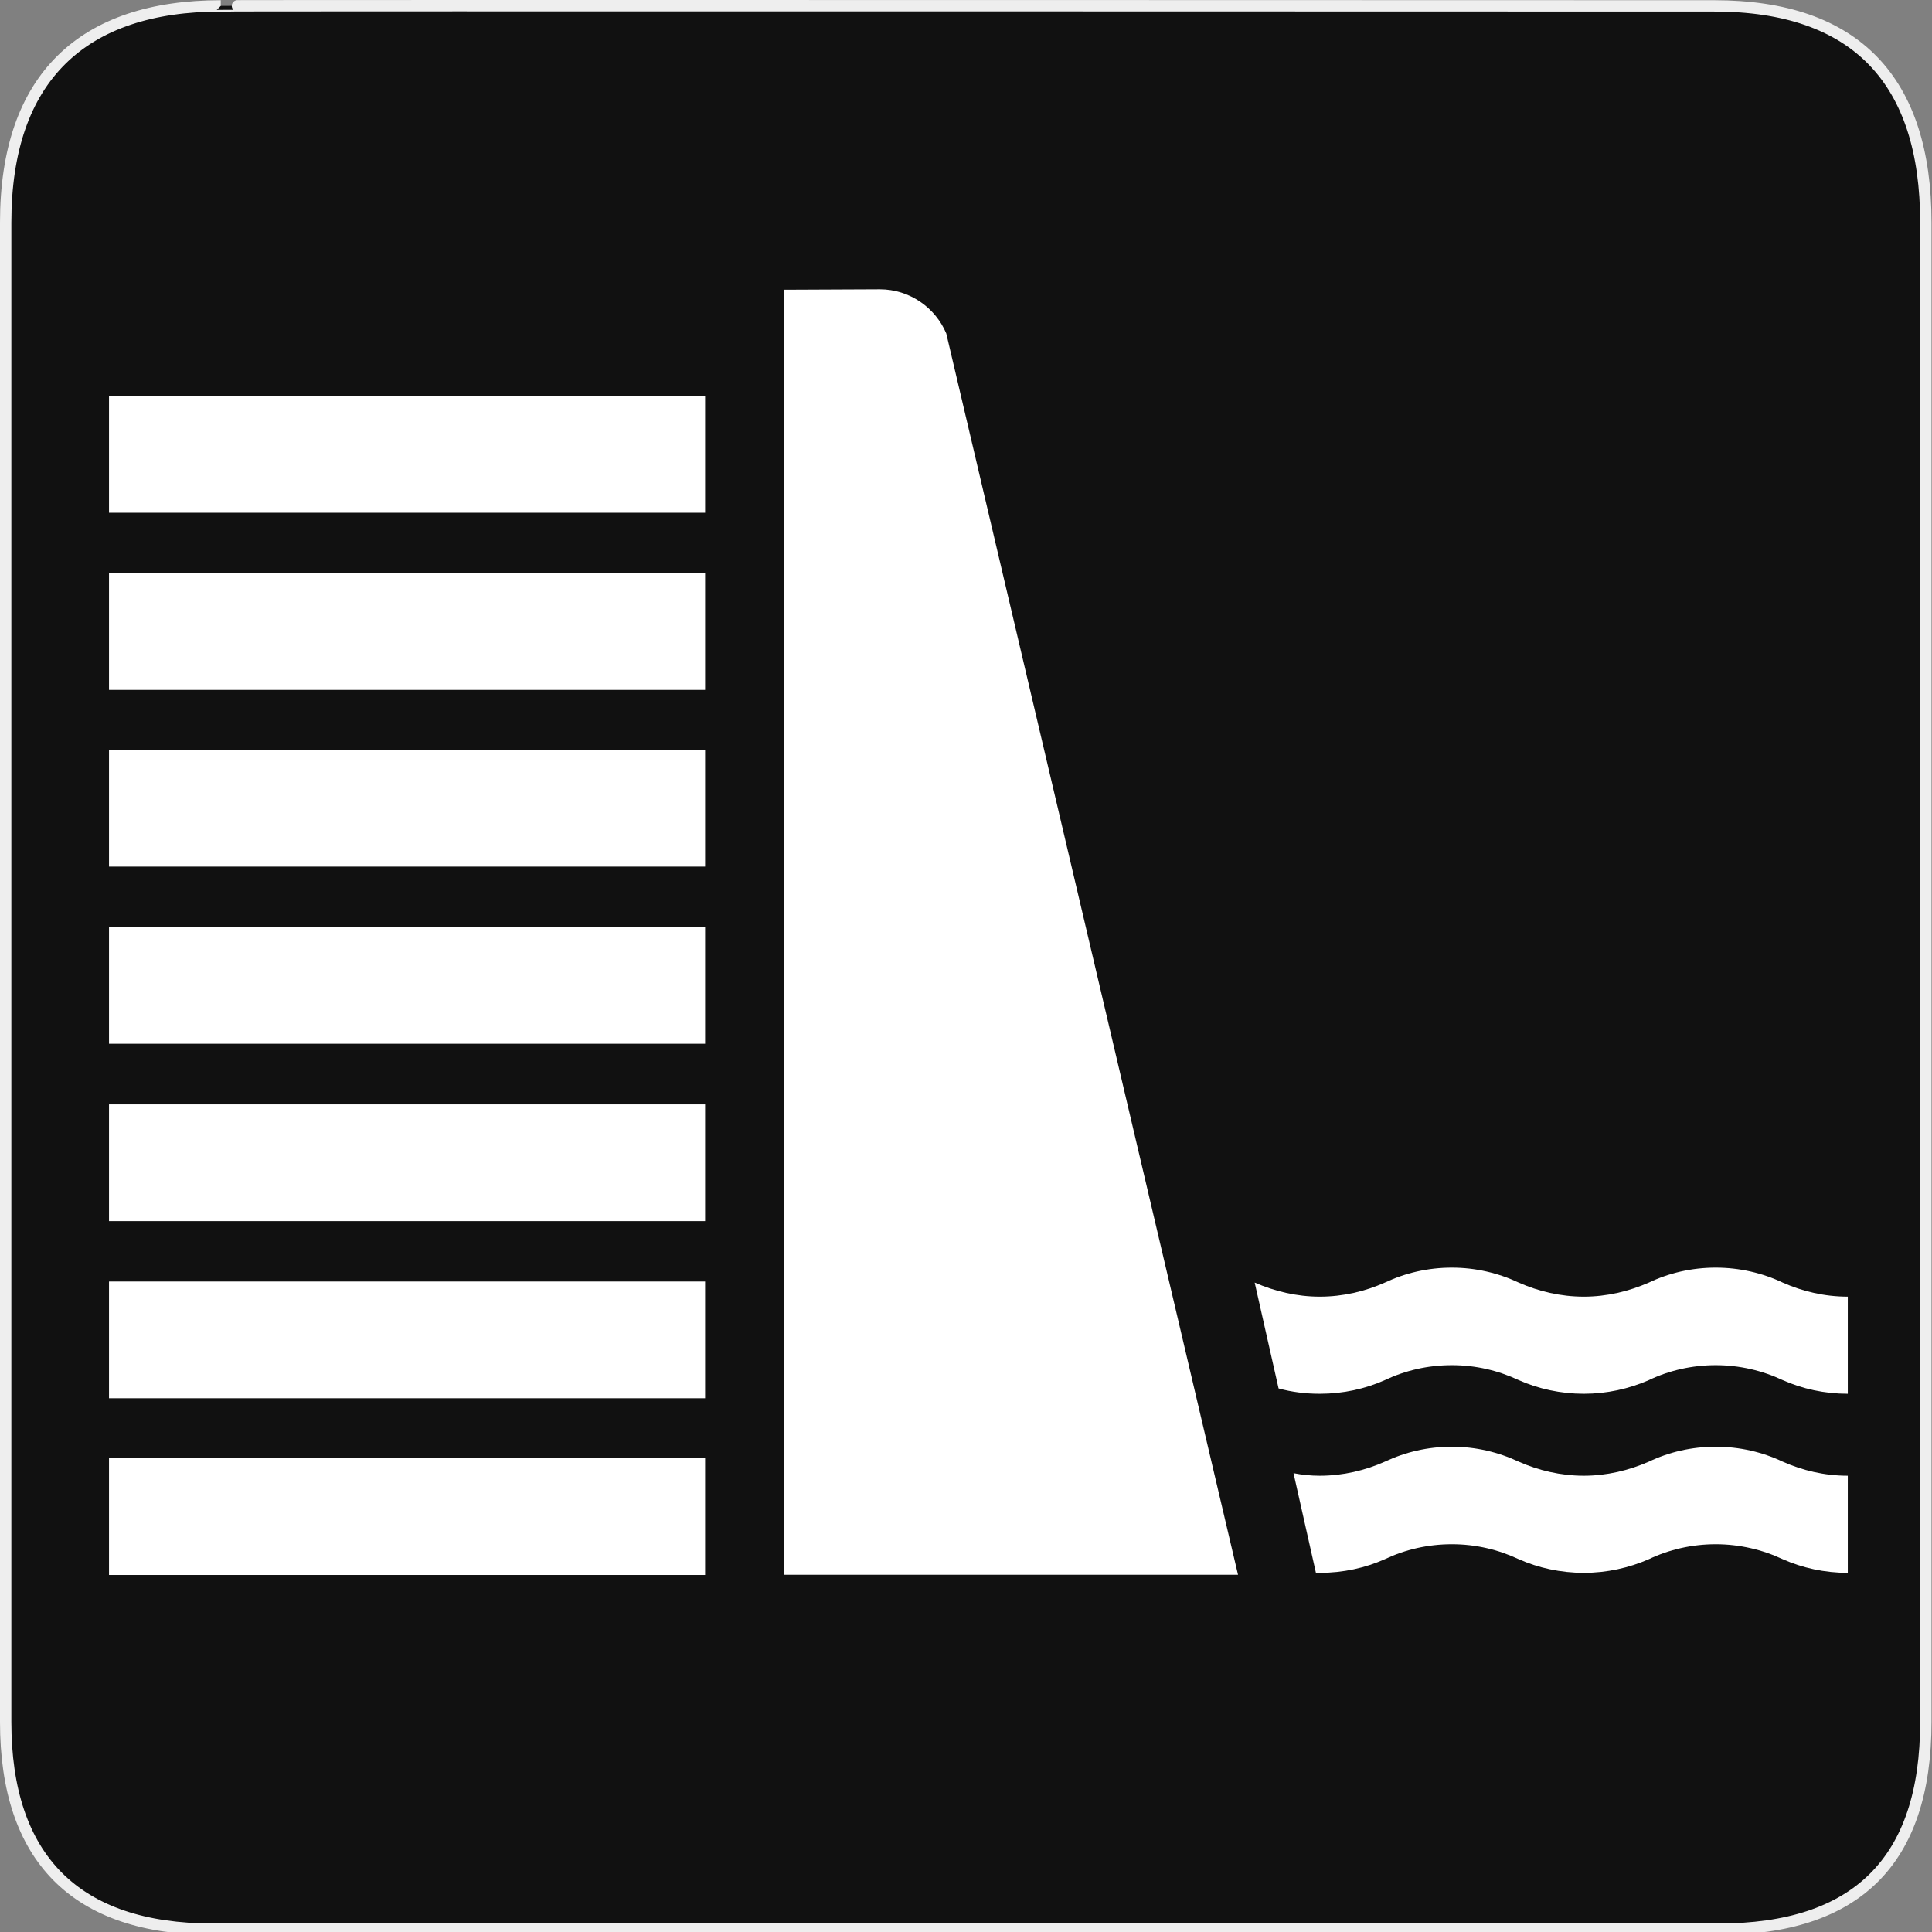
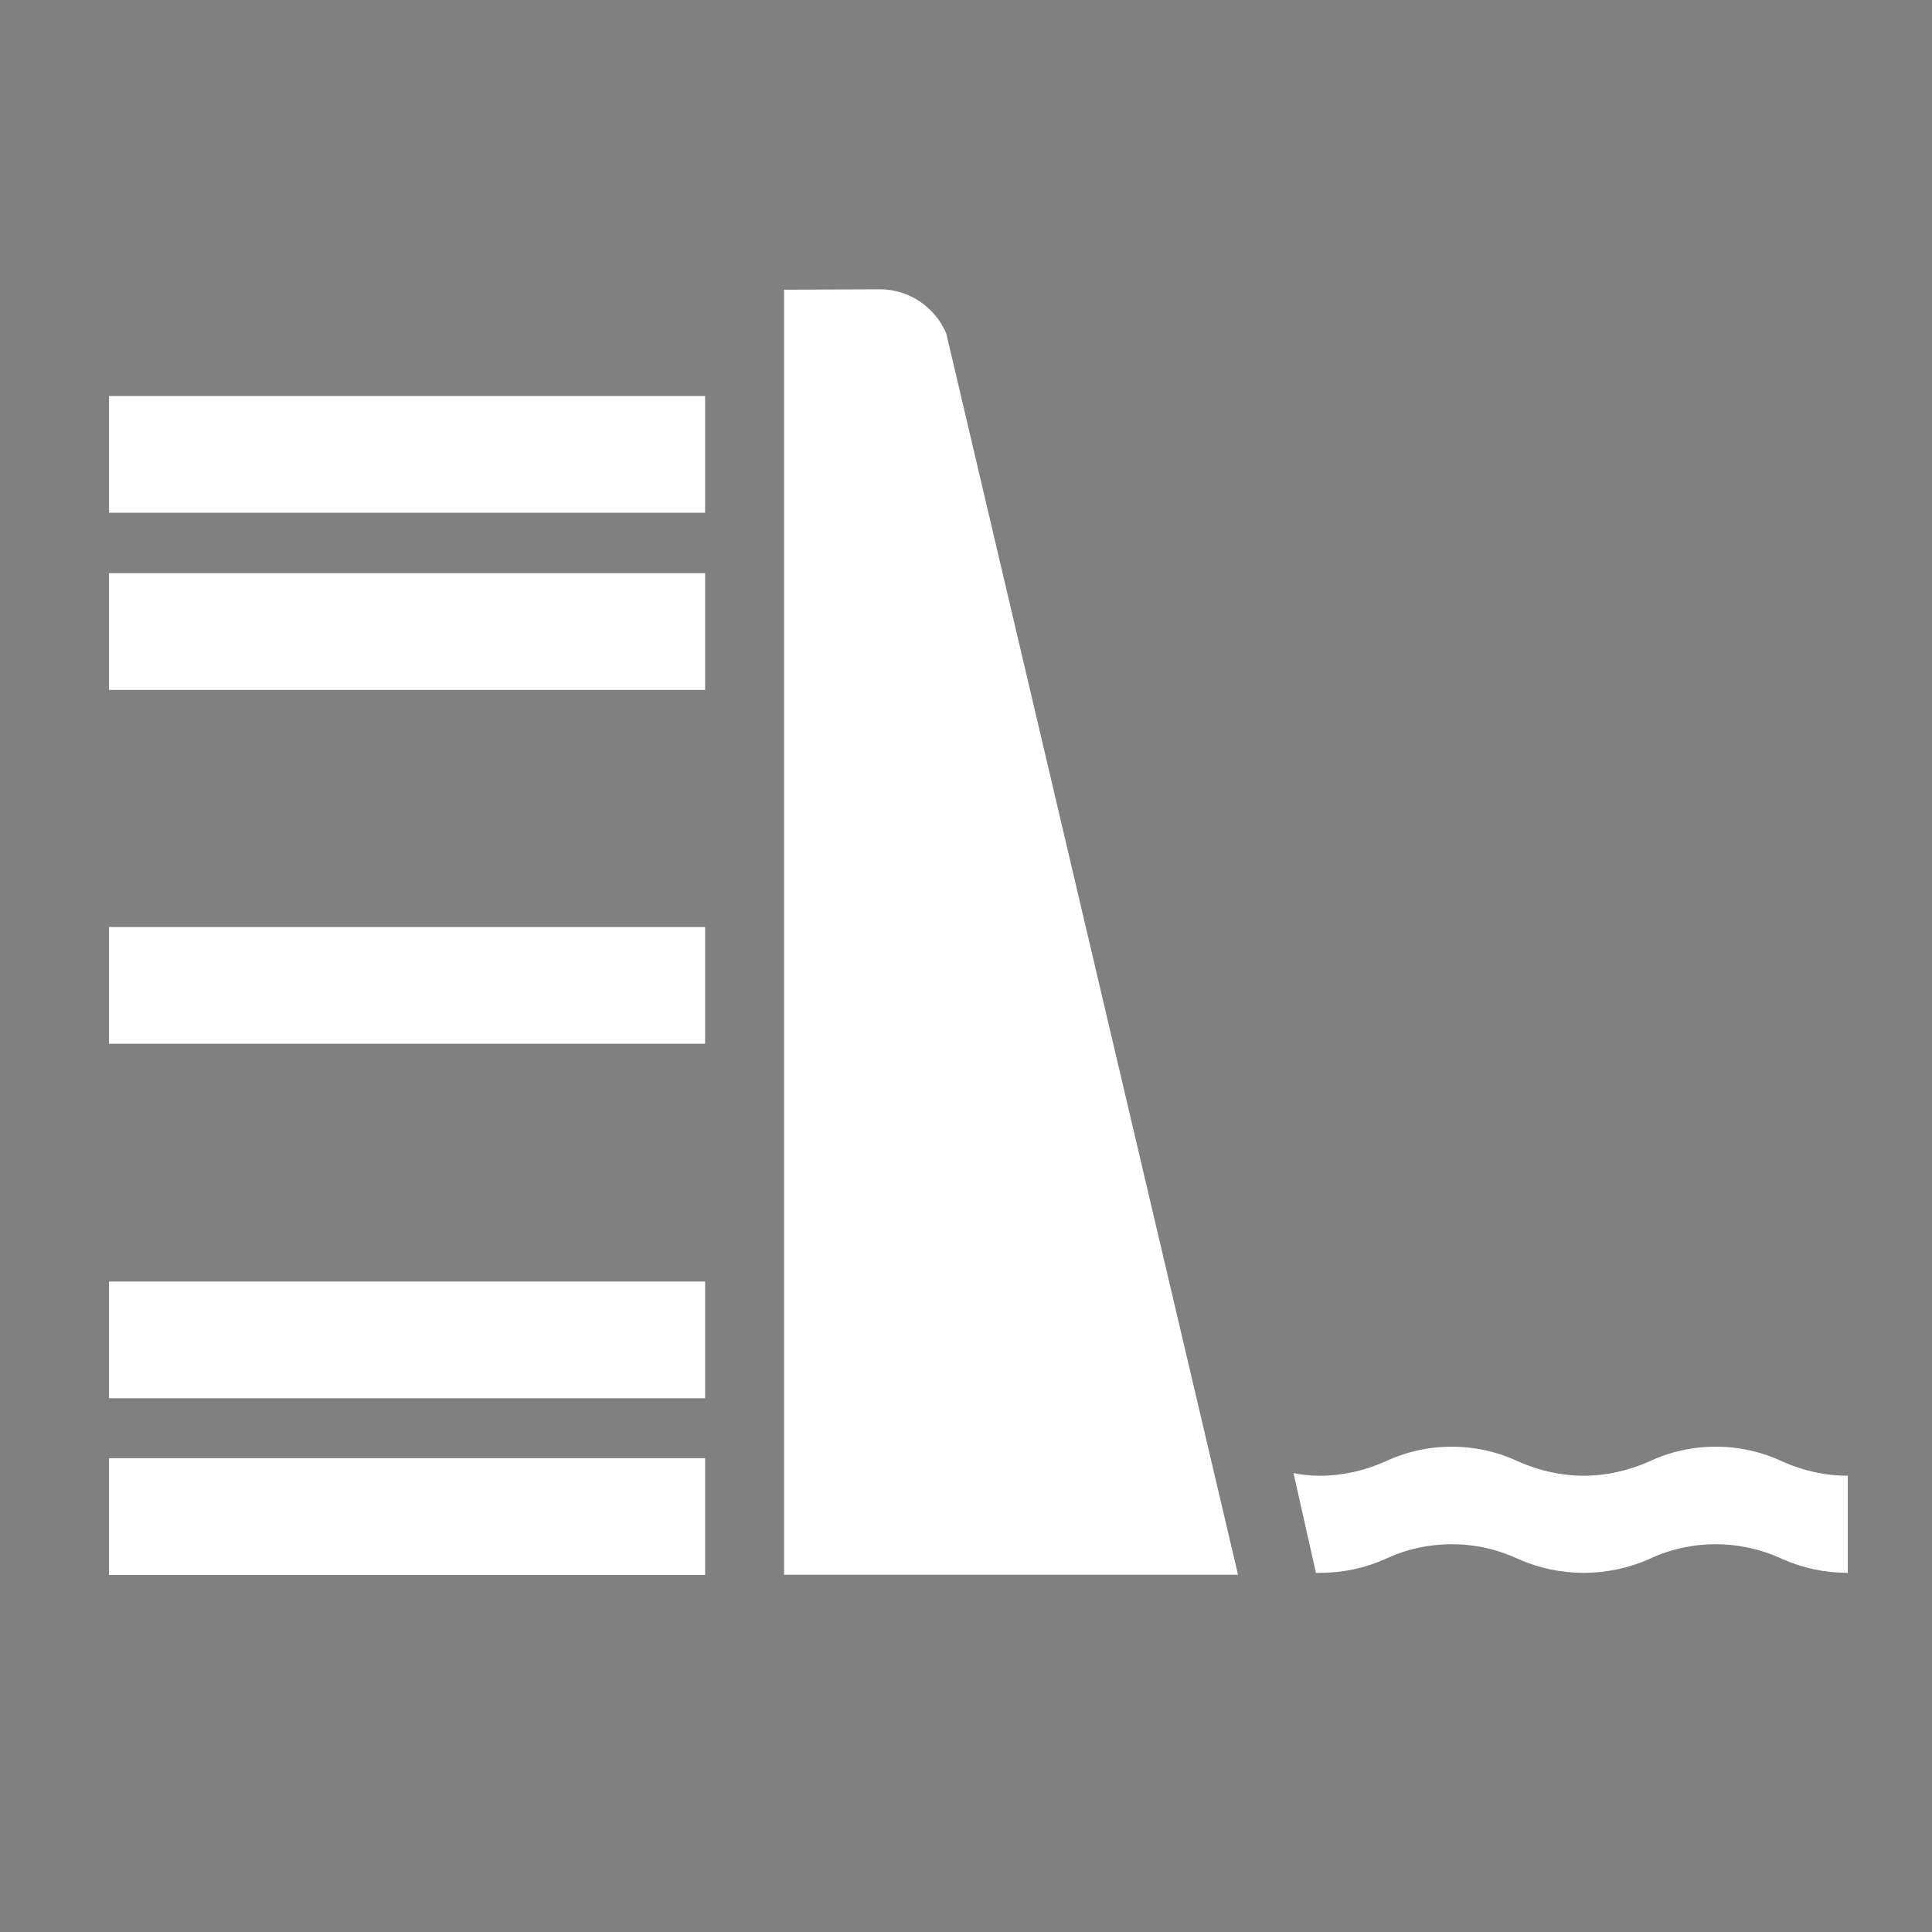
<svg xmlns="http://www.w3.org/2000/svg" xmlns:ns1="http://sodipodi.sourceforge.net/DTD/sodipodi-0.dtd" xmlns:ns2="http://www.inkscape.org/namespaces/inkscape" xmlns:xlink="http://www.w3.org/1999/xlink" version="1.0" width="580" height="580" id="svg2" ns1:version="0.32" ns2:version="0.48.0 r9654" ns1:docname="transport_dam.svg" ns2:output_extension="org.inkscape.output.svg.inkscape">
  <rect width="100%" height="100%" fill="#808080" stroke="none" />
  <ns1:namedview ns2:window-height="1002" ns2:window-width="1278" ns2:pageshadow="2" ns2:pageopacity="0.0" guidetolerance="10.0" gridtolerance="10.0" objecttolerance="10.0" borderopacity="1.0" bordercolor="#666666" pagecolor="#ffffff" id="base" ns2:zoom="0.9216771" ns2:cx="196.664" ns2:cy="179.42334" ns2:window-x="0" ns2:window-y="24" ns2:current-layer="svg2" showgrid="false" ns2:window-maximized="0" showguides="true" ns2:guide-bbox="true" />
  <defs id="defs4">
    <ns2:perspective ns1:type="inkscape:persp3d" ns2:vp_x="0 : 290 : 1" ns2:vp_y="6.1230318e-14 : 1000 : 0" ns2:vp_z="580 : 290 : 1" ns2:persp3d-origin="290 : 193.33333 : 1" id="perspective2441" />
    <ns2:perspective id="perspective3452" ns2:persp3d-origin="30 : 20 : 1" ns2:vp_z="60 : 30 : 1" ns2:vp_y="0 : 1000 : 0" ns2:vp_x="0 : 30 : 1" ns1:type="inkscape:persp3d" />
    <symbol viewBox="244.5 110 489 219.9" id="symbol-university">
      <path id="path4460" d="M79,43l57,119c0,0,21-96,104-96s124,106,124,106l43-133l82-17L0,17L79,43z" />
      <path id="path4462" d="M94,176l-21,39" stroke-width="20" stroke="#000000" fill="none" />
-       <path id="path4464" d="M300,19c0,10.5-22.6,19-50.5,19S199,29.5,199,19s22.6-19,50.5-19S300,8.5,300,19z" />
      <path id="path4466" d="M112,216l-16-38L64,88c0,0-9-8-4-35s16-24,16-24" stroke-width="20" stroke="#000000" ill="none" />
    </symbol>
    <ns2:perspective id="perspective4471" ns2:persp3d-origin="372.04724 : 350.78739 : 1" ns2:vp_z="744.09448 : 526.18109 : 1" ns2:vp_y="0 : 1000 : 0" ns2:vp_x="0 : 526.18109 : 1" ns1:type="inkscape:persp3d" />
    <ns2:perspective id="perspective4668" ns2:persp3d-origin="6 : 4 : 1" ns2:vp_z="12 : 6 : 1" ns2:vp_y="0 : 1000 : 0" ns2:vp_x="0 : 6 : 1" ns1:type="inkscape:persp3d" />
    <ns2:perspective id="perspective3826" ns2:persp3d-origin="0.5 : 0.33333333 : 1" ns2:vp_z="1 : 0.5 : 1" ns2:vp_y="0 : 1000 : 0" ns2:vp_x="0 : 0.5 : 1" ns1:type="inkscape:persp3d" />
    <ns2:perspective id="perspective3855" ns2:persp3d-origin="0.5 : 0.33333333 : 1" ns2:vp_z="1 : 0.5 : 1" ns2:vp_y="0 : 1000 : 0" ns2:vp_x="0 : 0.5 : 1" ns1:type="inkscape:persp3d" />
    <ns2:perspective id="perspective3909" ns2:persp3d-origin="0.5 : 0.33333333 : 1" ns2:vp_z="1 : 0.5 : 1" ns2:vp_y="0 : 1000 : 0" ns2:vp_x="0 : 0.5 : 1" ns1:type="inkscape:persp3d" />
    <ns2:perspective id="perspective3950" ns2:persp3d-origin="0.5 : 0.33333333 : 1" ns2:vp_z="1 : 0.5 : 1" ns2:vp_y="0 : 1000 : 0" ns2:vp_x="0 : 0.5 : 1" ns1:type="inkscape:persp3d" />
    <ns2:perspective id="perspective3972" ns2:persp3d-origin="0.5 : 0.33333333 : 1" ns2:vp_z="1 : 0.5 : 1" ns2:vp_y="0 : 1000 : 0" ns2:vp_x="0 : 0.5 : 1" ns1:type="inkscape:persp3d" />
    <ns2:perspective id="perspective3994" ns2:persp3d-origin="0.5 : 0.33333333 : 1" ns2:vp_z="1 : 0.5 : 1" ns2:vp_y="0 : 1000 : 0" ns2:vp_x="0 : 0.5 : 1" ns1:type="inkscape:persp3d" />
    <ns2:perspective id="perspective4016" ns2:persp3d-origin="0.5 : 0.33333333 : 1" ns2:vp_z="1 : 0.5 : 1" ns2:vp_y="0 : 1000 : 0" ns2:vp_x="0 : 0.5 : 1" ns1:type="inkscape:persp3d" />
    <ns2:perspective id="perspective4837" ns2:persp3d-origin="0.5 : 0.33333333 : 1" ns2:vp_z="1 : 0.5 : 1" ns2:vp_y="0 : 1000 : 0" ns2:vp_x="0 : 0.5 : 1" ns1:type="inkscape:persp3d" />
    <ns2:perspective id="perspective4971" ns2:persp3d-origin="0.5 : 0.33333333 : 1" ns2:vp_z="1 : 0.5 : 1" ns2:vp_y="0 : 1000 : 0" ns2:vp_x="0 : 0.5 : 1" ns1:type="inkscape:persp3d" />
    <ns2:perspective id="perspective6216" ns2:persp3d-origin="0.5 : 0.33333333 : 1" ns2:vp_z="1 : 0.5 : 1" ns2:vp_y="0 : 1000 : 0" ns2:vp_x="0 : 0.5 : 1" ns1:type="inkscape:persp3d" />
    <ns2:perspective id="perspective6764" ns2:persp3d-origin="0.5 : 0.33333333 : 1" ns2:vp_z="1 : 0.5 : 1" ns2:vp_y="0 : 1000 : 0" ns2:vp_x="0 : 0.5 : 1" ns1:type="inkscape:persp3d" />
    <ns2:perspective id="perspective6817" ns2:persp3d-origin="0.5 : 0.33333333 : 1" ns2:vp_z="1 : 0.5 : 1" ns2:vp_y="0 : 1000 : 0" ns2:vp_x="0 : 0.5 : 1" ns1:type="inkscape:persp3d" />
    <radialGradient gradientUnits="userSpaceOnUse" gradientTransform="scale(0.794,1.26)" xlink:href="#linearGradient829" id="radialGradient874" cx="180.245" cy="198.419" r="101.58" fx="180.245" fy="198.419" />
    <linearGradient id="linearGradient829">
      <stop style="stop-color: rgb(255, 255, 255); stop-opacity: 0.342;" offset="0" id="stop830" />
      <stop style="stop-color: rgb(255, 255, 255); stop-opacity: 0;" offset="1" id="stop831" />
    </linearGradient>
    <radialGradient gradientUnits="userSpaceOnUse" gradientTransform="scale(1.007,0.993)" xlink:href="#linearGradient829" id="radialGradient832" cx="360.851" cy="167.474" r="46.395" fx="360.851" fy="167.474" />
    <linearGradient id="linearGradient6826">
      <stop style="stop-color: rgb(255, 255, 255); stop-opacity: 0.342;" offset="0" id="stop6828" />
      <stop style="stop-color: rgb(255, 255, 255); stop-opacity: 0;" offset="1" id="stop6830" />
    </linearGradient>
    <linearGradient gradientUnits="userSpaceOnUse" gradientTransform="scale(0.745,1.342)" xlink:href="#linearGradient855" id="linearGradient850" x1="465.294" y1="248.245" x2="463.271" y2="405.769" spreadMethod="pad" />
    <linearGradient id="linearGradient855">
      <stop style="stop-color: rgb(255, 255, 255); stop-opacity: 0;" offset="0" id="stop856" />
      <stop style="stop-color: rgb(255, 166, 23); stop-opacity: 0.733;" offset="1" id="stop857" />
    </linearGradient>
    <linearGradient gradientUnits="userSpaceOnUse" gradientTransform="scale(1.459,0.686)" xlink:href="#linearGradient855" id="linearGradient854" x1="157.806" y1="120.962" x2="155.406" y2="231.635" />
    <linearGradient id="linearGradient6837">
      <stop style="stop-color: rgb(255, 255, 255); stop-opacity: 0;" offset="0" id="stop6839" />
      <stop style="stop-color: rgb(255, 166, 23); stop-opacity: 0.733;" offset="1" id="stop6841" />
    </linearGradient>
    <ns2:perspective id="perspective6928" ns2:persp3d-origin="0.5 : 0.33333333 : 1" ns2:vp_z="1 : 0.5 : 1" ns2:vp_y="0 : 1000 : 0" ns2:vp_x="0 : 0.5 : 1" ns1:type="inkscape:persp3d" />
    <ns2:perspective id="perspective10781" ns2:persp3d-origin="0.5 : 0.33333333 : 1" ns2:vp_z="1 : 0.5 : 1" ns2:vp_y="0 : 1000 : 0" ns2:vp_x="0 : 0.5 : 1" ns1:type="inkscape:persp3d" />
    <ns2:perspective id="perspective10806" ns2:persp3d-origin="0.5 : 0.33333333 : 1" ns2:vp_z="1 : 0.5 : 1" ns2:vp_y="0 : 1000 : 0" ns2:vp_x="0 : 0.5 : 1" ns1:type="inkscape:persp3d" />
    <ns2:perspective id="perspective10878" ns2:persp3d-origin="0.5 : 0.33333333 : 1" ns2:vp_z="1 : 0.5 : 1" ns2:vp_y="0 : 1000 : 0" ns2:vp_x="0 : 0.5 : 1" ns1:type="inkscape:persp3d" />
    <ns2:perspective id="perspective10919" ns2:persp3d-origin="0.5 : 0.33333333 : 1" ns2:vp_z="1 : 0.5 : 1" ns2:vp_y="0 : 1000 : 0" ns2:vp_x="0 : 0.5 : 1" ns1:type="inkscape:persp3d" />
    <clipPath id="clipoutline2" clipPathUnits="userSpaceOnUse">
      <path ns2:connector-curvature="0" d="m 55.8,12 0.76,0.16 c 8.84,-2.94 28.68,8.64 24.26,18.96 -1.12,1.62 -0.93,4.5 0.42,6.31 L 56.43,62.25 c -1.39,-1.39 -4.48,-1.36 -5.9,0 L 9.5,101.63 c -3.74,3.59 -0.8,6.64 0.78,8.25 l 7.36,7.36 c 1.61,1.6 5.86,3.76 8.88,0.56 L 65.24,76.99 c 1.35,-1.42 1.36,-4.47 0,-5.87 0,0 0.01,-0.02 0,-0.02 L 90.15,46.2 c 2.63,2.37 5.114,2.575 7.47,1.93 4.551,-1.245 7.087,3.207 9.81,6.46 l -1.23,1.21 c -1.82,1.84 -1.65,4.94 0.39,6.98 2.04,2.04 5.15,2.21 6.97,0.39 l 8.14,-8.13 c 1.82,-1.84 1.65,-4.94 -0.4,-6.97 -1.84,-1.85 -4.51,-2.09 -6.37,-0.77 -5.58,-6.26 -2.65,-7.2 -10.01,-15.35 L 91.13,17.86 C 81.2,8.12 68.3,8.13 55.8,12 z" id="outline2" />
    </clipPath>
  </defs>
  <g id="g1327">
-     <path d="M 66.275,1.768 C 24.94,1.768 1.704,23.139 1.704,66.804 L 1.704,516.927 C 1.704,557.771 22.599,579.156 63.896,579.156 L 515.92,579.156 C 557.227,579.156 578.149,558.841 578.149,516.927 L 578.149,66.804 C 578.149,24.203 557.227,1.768 514.628,1.768 C 514.624,1.768 66.133,1.625 66.275,1.768 z " style="fill:#111;stroke:#eee;stroke-width:3.408" id="path1329" />
-   </g>
+     </g>
  <g id="g3338" transform="matrix(1.397,-0.244,0.244,1.397,-185.074,-56.183)" />
  <rect id="rect2311" height="35.047" width="178.953" y="437.771" x="32.726" style="fill:#ffffff" />
  <rect id="rect2313" height="35.047" width="178.953" y="384.72" x="32.726" style="fill:#ffffff" />
-   <rect id="rect2315" height="35.047" width="178.953" y="331.539" x="32.726" style="fill:#ffffff" />
  <rect id="rect2317" height="35.047" width="178.953" y="278.296" x="32.726" style="fill:#ffffff" />
  <path id="path2319" d="M 284.079,100.113 C 280.812,92.36 273.059,86.85 264.153,86.85 l -28.768,0.128 V 472.754 H 371.665 L 284.079,100.113 z" ns2:connector-curvature="0" style="fill:#ffffff" />
-   <rect id="rect2321" height="34.919" width="178.953" y="225.244" x="32.726" style="fill:#ffffff" />
  <rect id="rect2323" height="35.047" width="178.953" y="172.065" x="32.726" style="fill:#ffffff" />
  <rect id="rect2325" height="35.047" width="178.953" y="118.885" x="32.726" style="fill:#ffffff" />
  <path id="path2327" d="m 388.324,442.256 c 2.627,0.513 5.254,0.769 7.881,0.769 6.984,0 13.647,-1.602 19.542,-4.229 6.151,-2.883 12.878,-4.485 20.119,-4.485 7.112,0 13.904,1.602 20.054,4.485 5.895,2.627 12.622,4.229 19.542,4.229 6.92,0 13.519,-1.602 19.542,-4.229 6.023,-2.883 12.878,-4.485 20.054,-4.485 7.176,0 14.032,1.602 20.119,4.485 5.895,2.627 12.494,4.229 19.542,4.229 v 29.153 c -6.984,0 -13.647,-1.474 -19.542,-4.101 -6.151,-2.883 -13.007,-4.485 -20.119,-4.485 -7.112,0 -14.032,1.602 -20.054,4.485 -6.023,2.627 -12.622,4.101 -19.542,4.101 -6.92,0 -13.647,-1.474 -19.542,-4.101 -6.151,-2.883 -12.878,-4.485 -20.054,-4.485 -7.24,0 -14.032,1.602 -20.119,4.485 -5.895,2.627 -12.494,4.101 -19.542,4.101 -0.384,0 -0.769,0 -1.153,0 l -6.728,-29.922 z" ns2:connector-curvature="0" style="fill:#ffffff" />
-   <path id="path2329" d="m 376.663,385.04 c 6.023,2.627 12.622,4.229 19.542,4.229 6.984,0 13.647,-1.602 19.542,-4.229 6.151,-2.883 12.878,-4.485 20.119,-4.485 7.112,0 13.904,1.602 20.054,4.485 5.895,2.627 12.622,4.229 19.542,4.229 6.92,0 13.519,-1.602 19.542,-4.229 6.023,-2.883 12.878,-4.485 20.054,-4.485 7.176,0 14.032,1.602 20.119,4.485 5.895,2.627 12.494,4.229 19.542,4.229 v 29.153 c -6.984,0 -13.647,-1.474 -19.542,-4.101 -6.151,-2.883 -13.007,-4.485 -20.119,-4.485 -7.112,0 -14.032,1.602 -20.054,4.485 -6.023,2.627 -12.622,4.101 -19.542,4.101 -6.92,0 -13.647,-1.474 -19.542,-4.101 -6.151,-2.883 -12.878,-4.485 -20.054,-4.485 -7.24,0 -14.032,1.602 -20.119,4.485 -5.895,2.627 -12.494,4.101 -19.542,4.101 -4.229,0 -8.393,-0.513 -12.366,-1.602 l -7.176,-31.78 z" ns2:connector-curvature="0" style="fill:#ffffff" />
</svg>